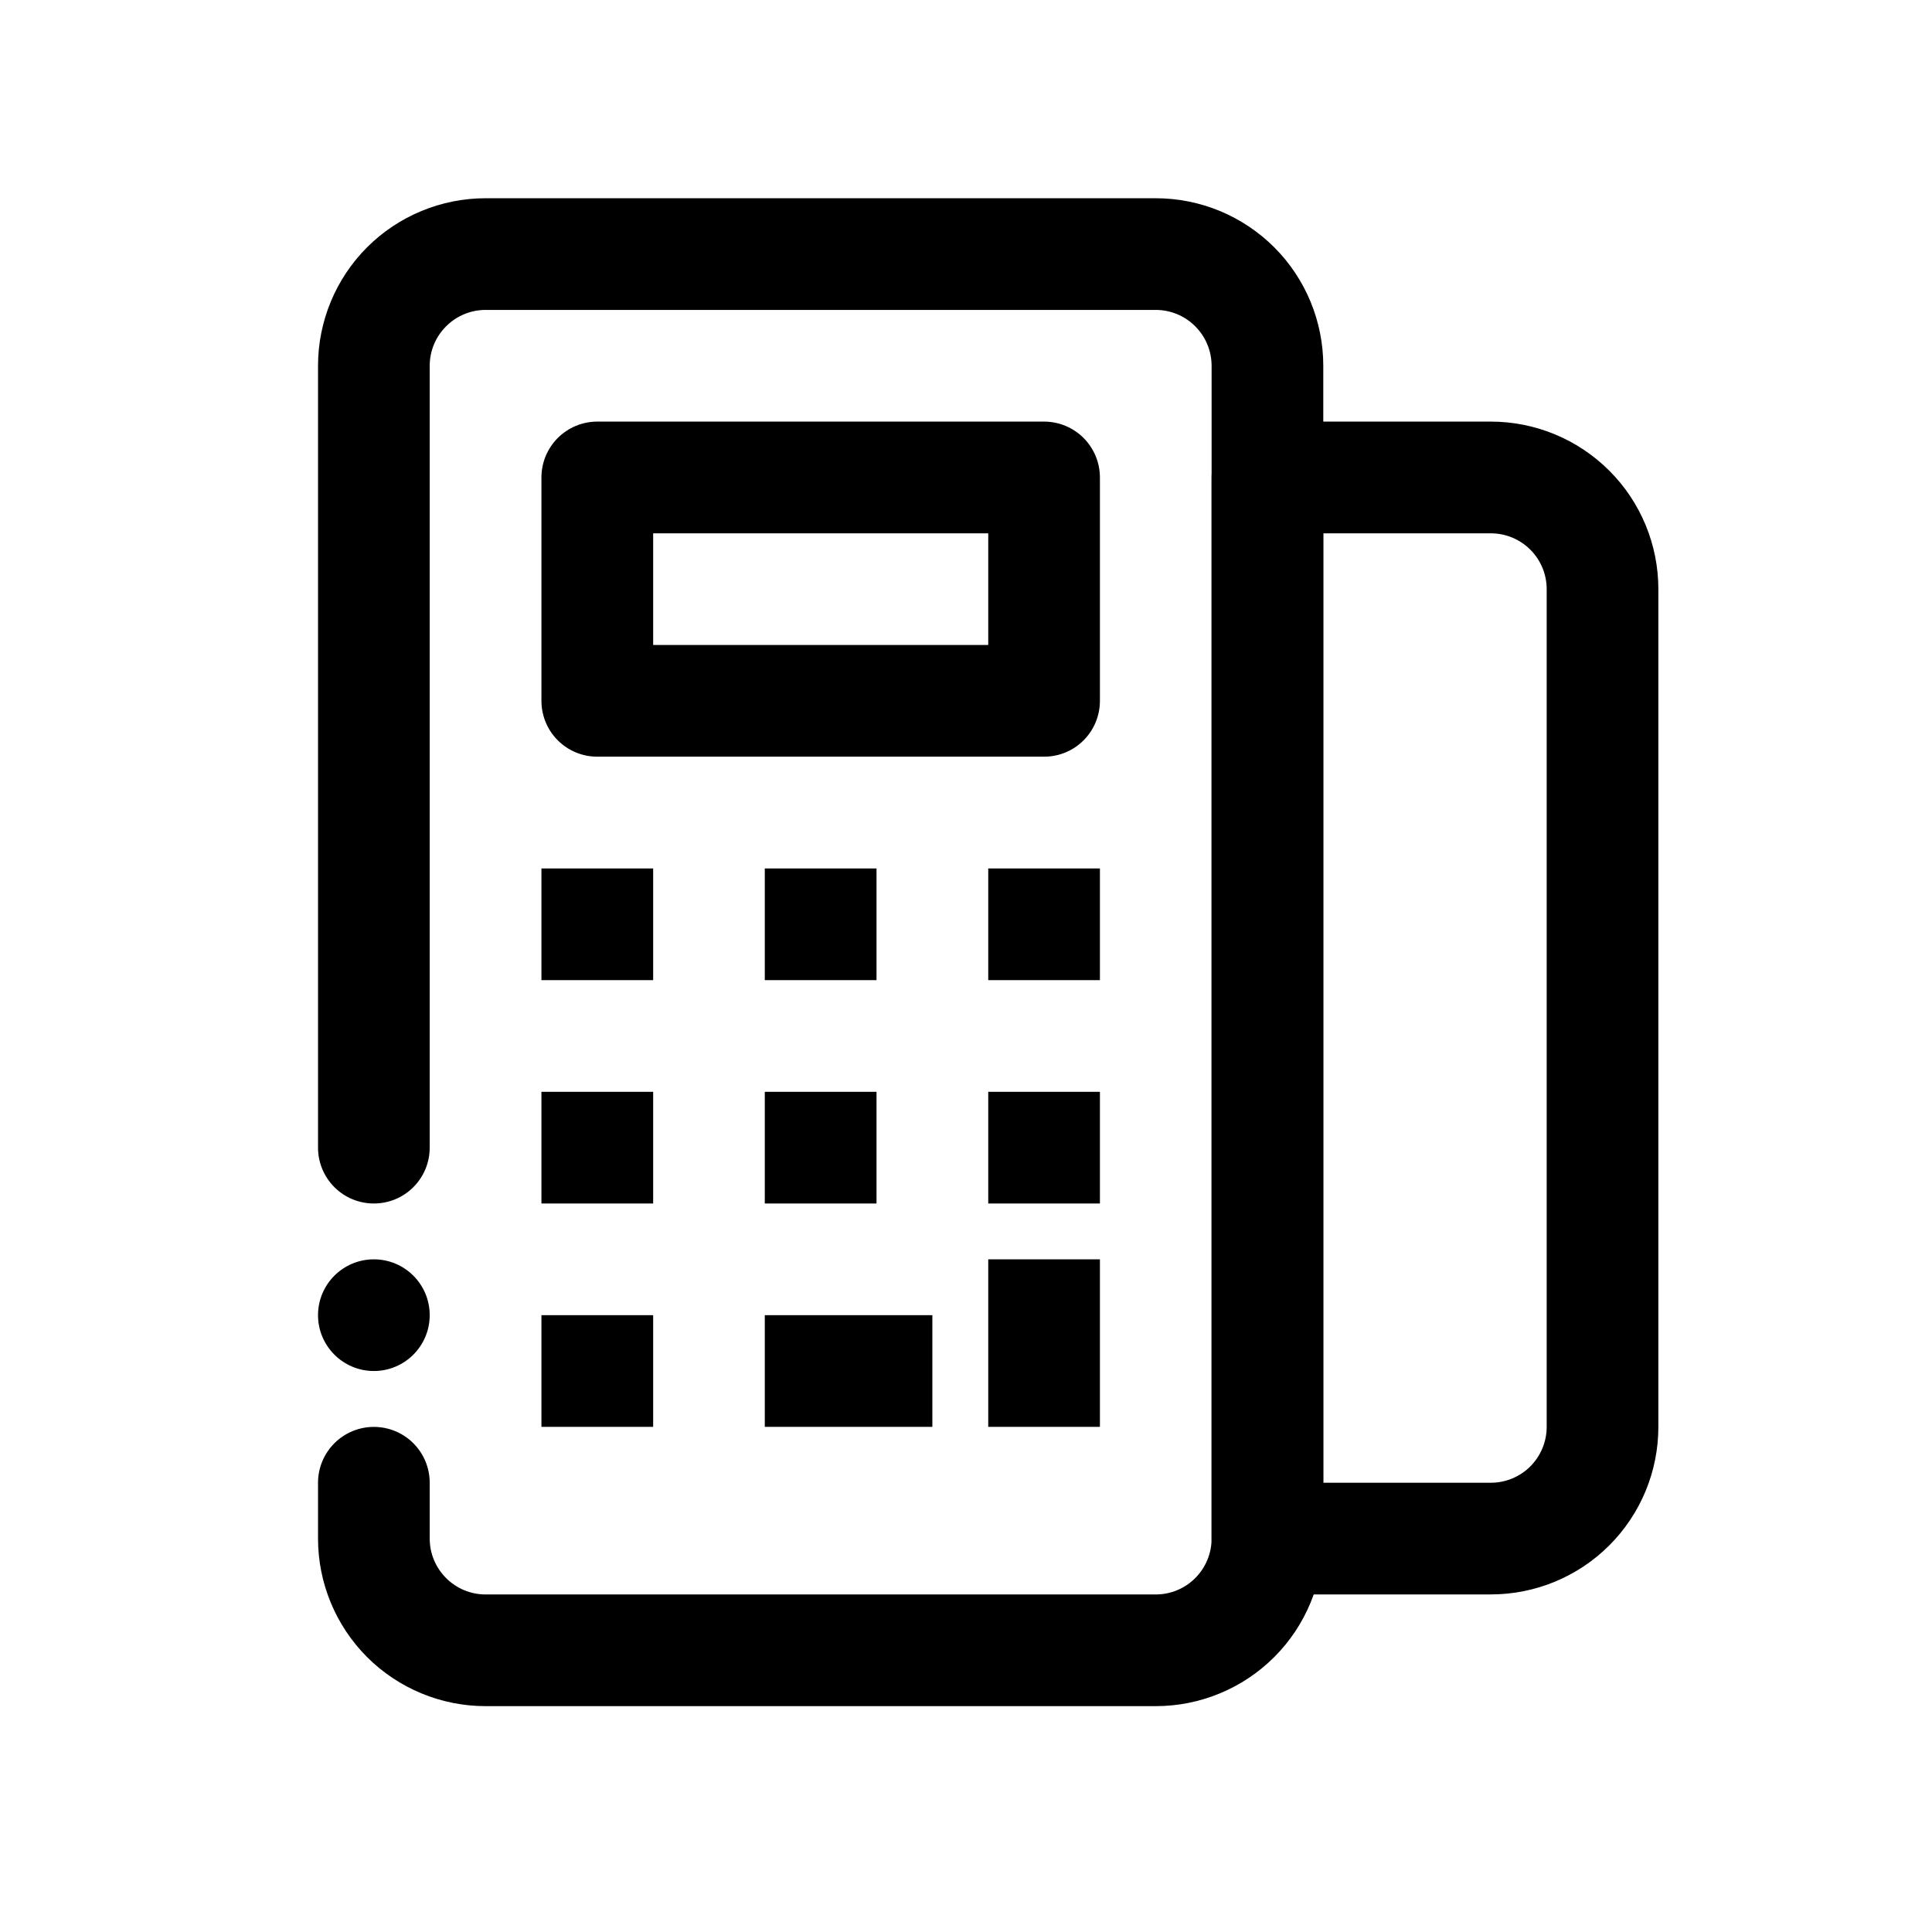
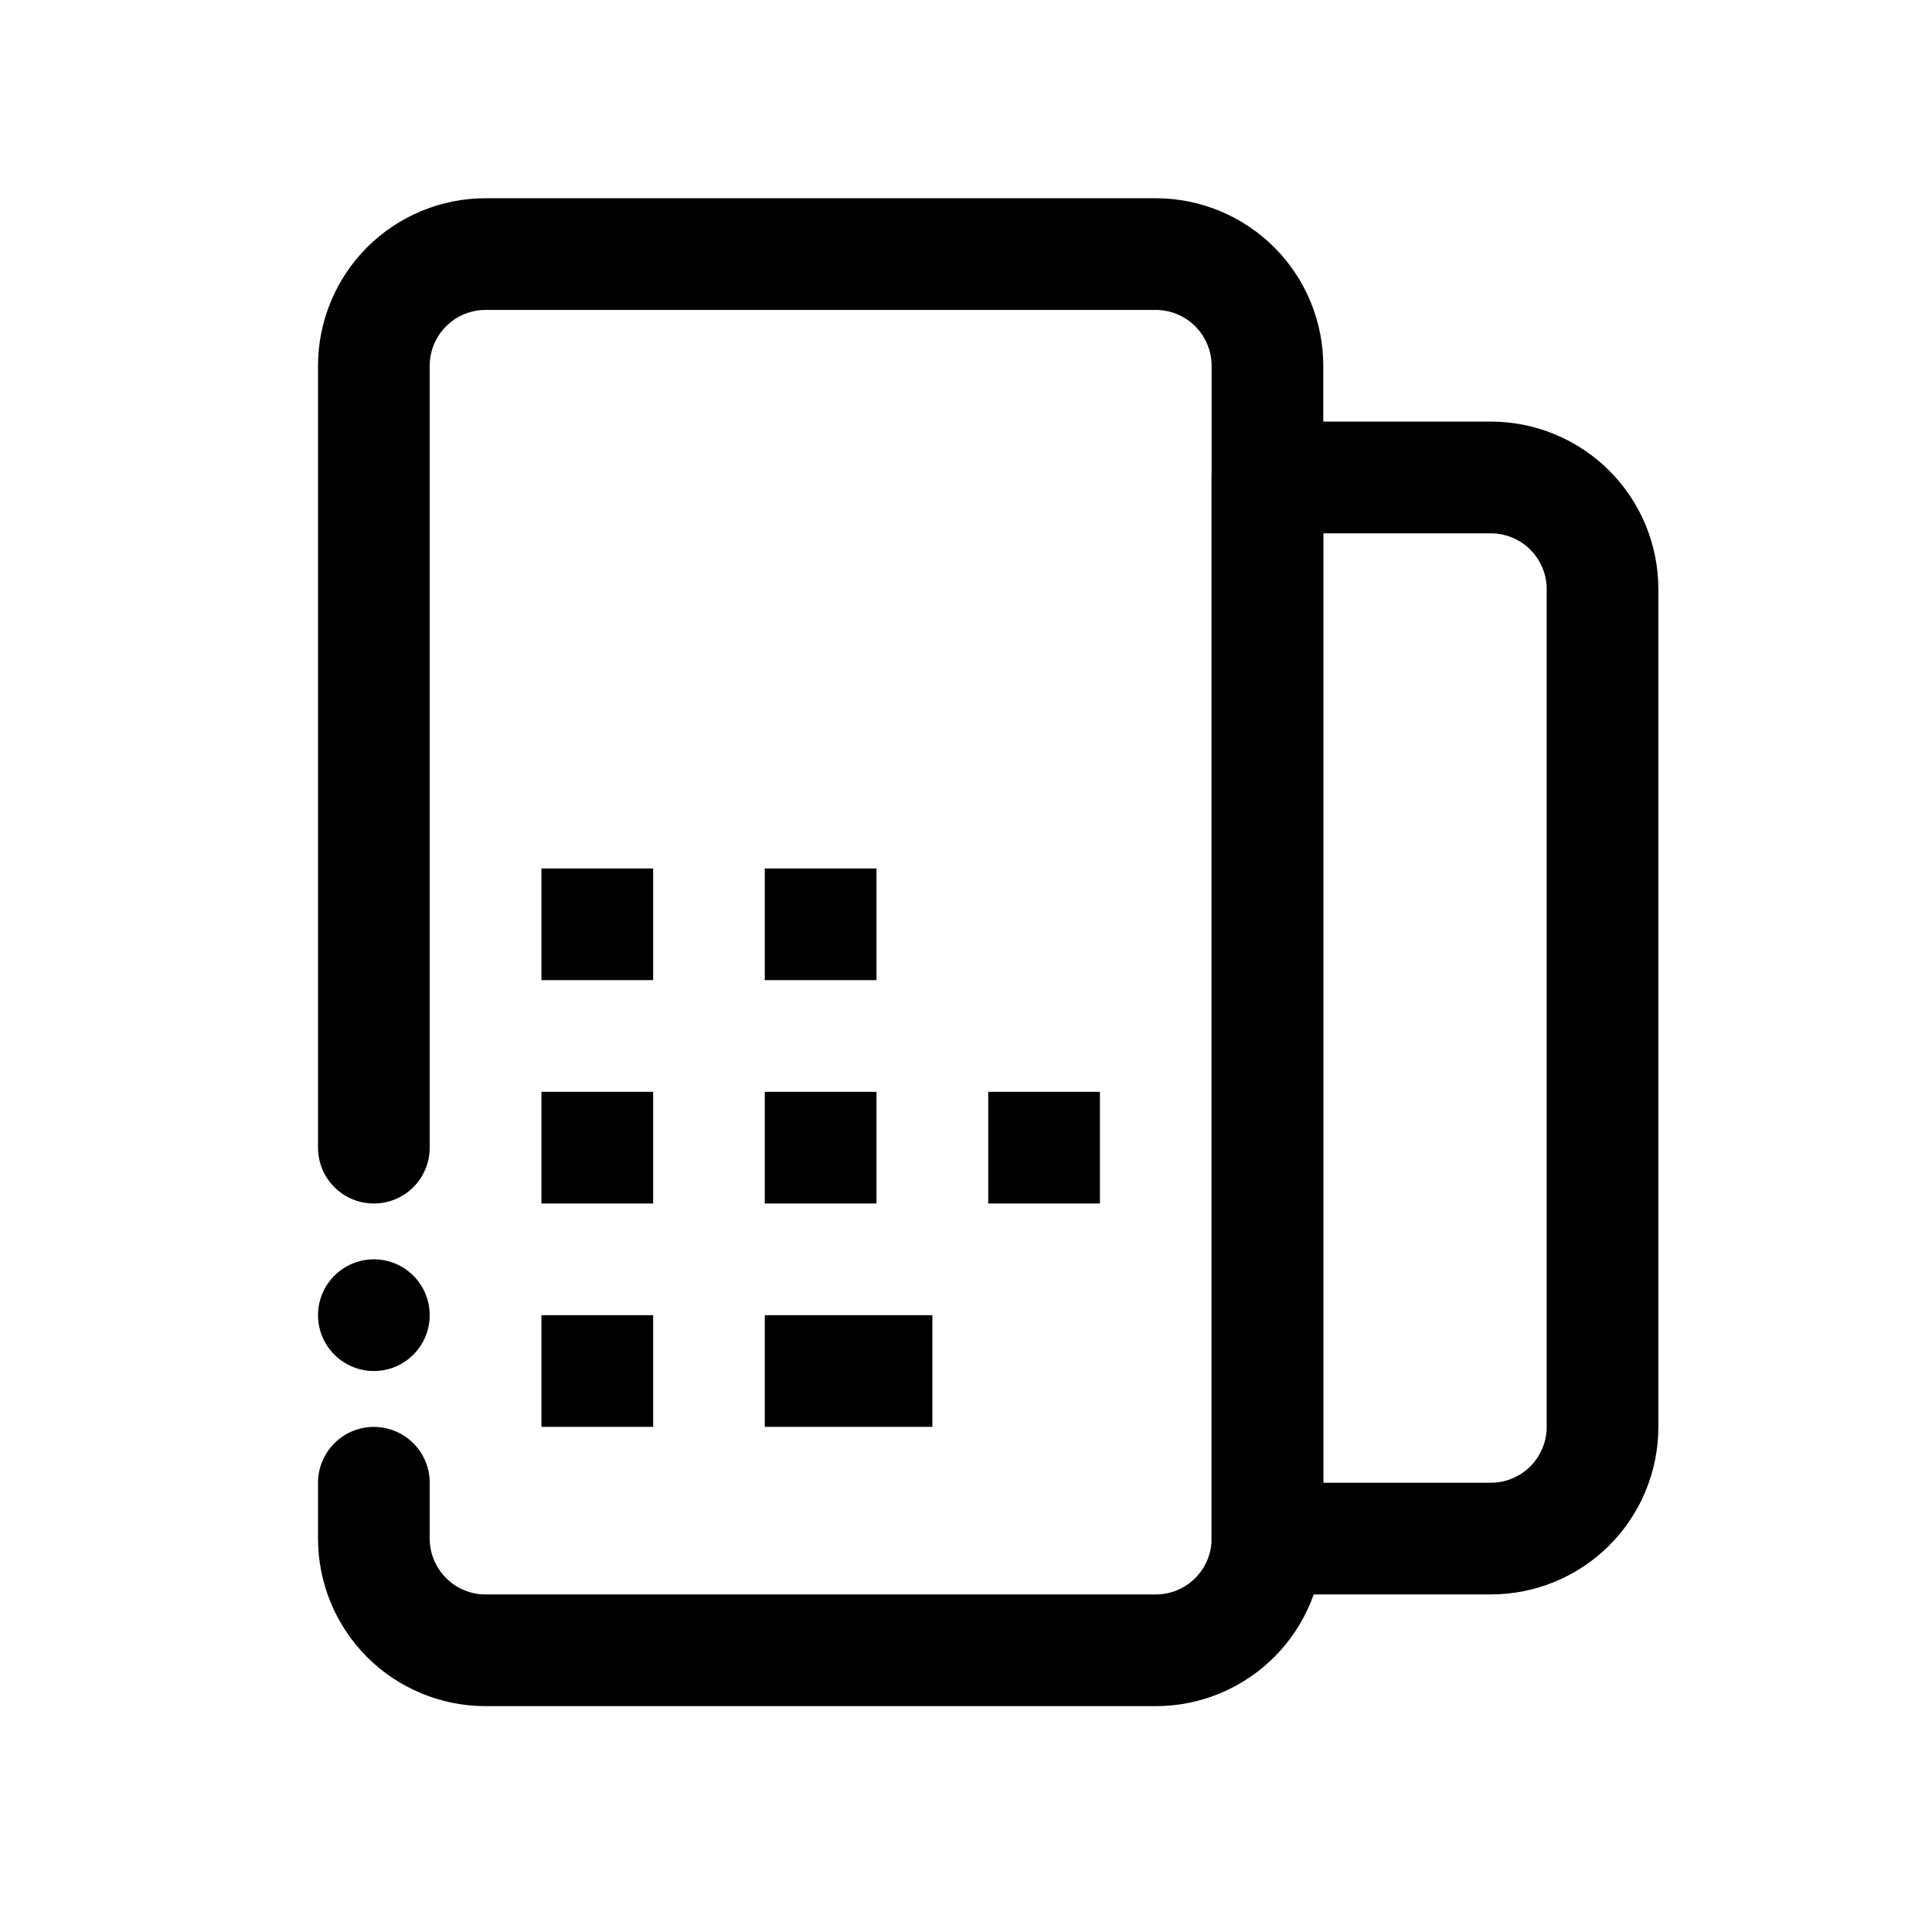
<svg xmlns="http://www.w3.org/2000/svg" width="41" height="41" viewBox="0 0 41 41" fill="none">
  <path d="M24.527 36.207H10.305C9.362 36.207 8.457 35.832 7.79 35.166C7.124 34.499 6.749 33.594 6.749 32.651V31.466C6.749 31.152 6.874 30.851 7.096 30.628C7.318 30.406 7.62 30.281 7.934 30.281C8.249 30.281 8.55 30.406 8.772 30.628C8.995 30.851 9.119 31.152 9.119 31.466V32.651C9.119 32.966 9.244 33.267 9.467 33.489C9.689 33.712 9.99 33.837 10.305 33.837H24.527C24.841 33.837 25.143 33.712 25.365 33.489C25.587 33.267 25.712 32.966 25.712 32.651V7.763C25.712 7.448 25.587 7.147 25.365 6.925C25.143 6.702 24.841 6.577 24.527 6.577H10.305C9.99 6.577 9.689 6.702 9.467 6.925C9.244 7.147 9.119 7.448 9.119 7.763V24.355C9.119 24.669 8.995 24.971 8.772 25.193C8.55 25.416 8.249 25.54 7.934 25.54C7.62 25.54 7.318 25.416 7.096 25.193C6.874 24.971 6.749 24.669 6.749 24.355V7.763C6.749 6.82 7.124 5.915 7.79 5.248C8.457 4.582 9.362 4.207 10.305 4.207H24.527C25.47 4.207 26.374 4.582 27.041 5.248C27.708 5.915 28.082 6.82 28.082 7.763V32.651C28.082 33.594 27.708 34.499 27.041 35.166C26.374 35.832 25.47 36.207 24.527 36.207Z" fill="black" />
  <path d="M31.638 33.836H26.897C26.583 33.836 26.281 33.711 26.059 33.489C25.837 33.267 25.712 32.965 25.712 32.651V10.133C25.712 9.818 25.837 9.517 26.059 9.294C26.281 9.072 26.583 8.947 26.897 8.947H31.638C32.581 8.947 33.485 9.322 34.152 9.989C34.819 10.655 35.193 11.56 35.193 12.503V30.281C35.193 31.224 34.819 32.128 34.152 32.795C33.485 33.462 32.581 33.836 31.638 33.836ZM28.082 31.466H31.638C31.952 31.466 32.254 31.341 32.476 31.119C32.698 30.896 32.823 30.595 32.823 30.281V12.503C32.823 12.188 32.698 11.887 32.476 11.665C32.254 11.443 31.952 11.318 31.638 11.318H28.082V31.466Z" fill="black" />
  <path d="M13.861 18.43H11.49V20.8H13.861V18.43Z" fill="black" />
  <path d="M18.601 18.43H16.23V20.8H18.601V18.43Z" fill="black" />
  <path d="M13.861 23.17H11.49V25.54H13.861V23.17Z" fill="black" />
  <path d="M18.601 23.17H16.23V25.54H18.601V23.17Z" fill="black" />
  <path d="M13.861 27.91H11.49V30.28H13.861V27.91Z" fill="black" />
  <path d="M19.786 27.91H16.23V30.28H19.786V27.91Z" fill="black" />
-   <path d="M23.342 18.43H20.972V20.8H23.342V18.43Z" fill="black" />
  <path d="M23.342 23.17H20.972V25.54H23.342V23.17Z" fill="black" />
-   <path d="M23.342 26.725H20.972V30.28H23.342V26.725Z" fill="black" />
-   <path d="M22.157 16.058H12.675C12.361 16.058 12.06 15.934 11.837 15.711C11.615 15.489 11.49 15.188 11.49 14.873V10.133C11.49 9.818 11.615 9.517 11.837 9.294C12.06 9.072 12.361 8.947 12.675 8.947H22.157C22.471 8.947 22.773 9.072 22.995 9.294C23.217 9.517 23.342 9.818 23.342 10.133V14.873C23.342 15.188 23.217 15.489 22.995 15.711C22.773 15.934 22.471 16.058 22.157 16.058ZM13.861 13.688H20.972V11.318H13.861V13.688Z" fill="black" />
  <path d="M7.934 29.095C8.589 29.095 9.119 28.564 9.119 27.91C9.119 27.255 8.589 26.725 7.934 26.725C7.28 26.725 6.749 27.255 6.749 27.91C6.749 28.564 7.28 29.095 7.934 29.095Z" fill="black" />
</svg>